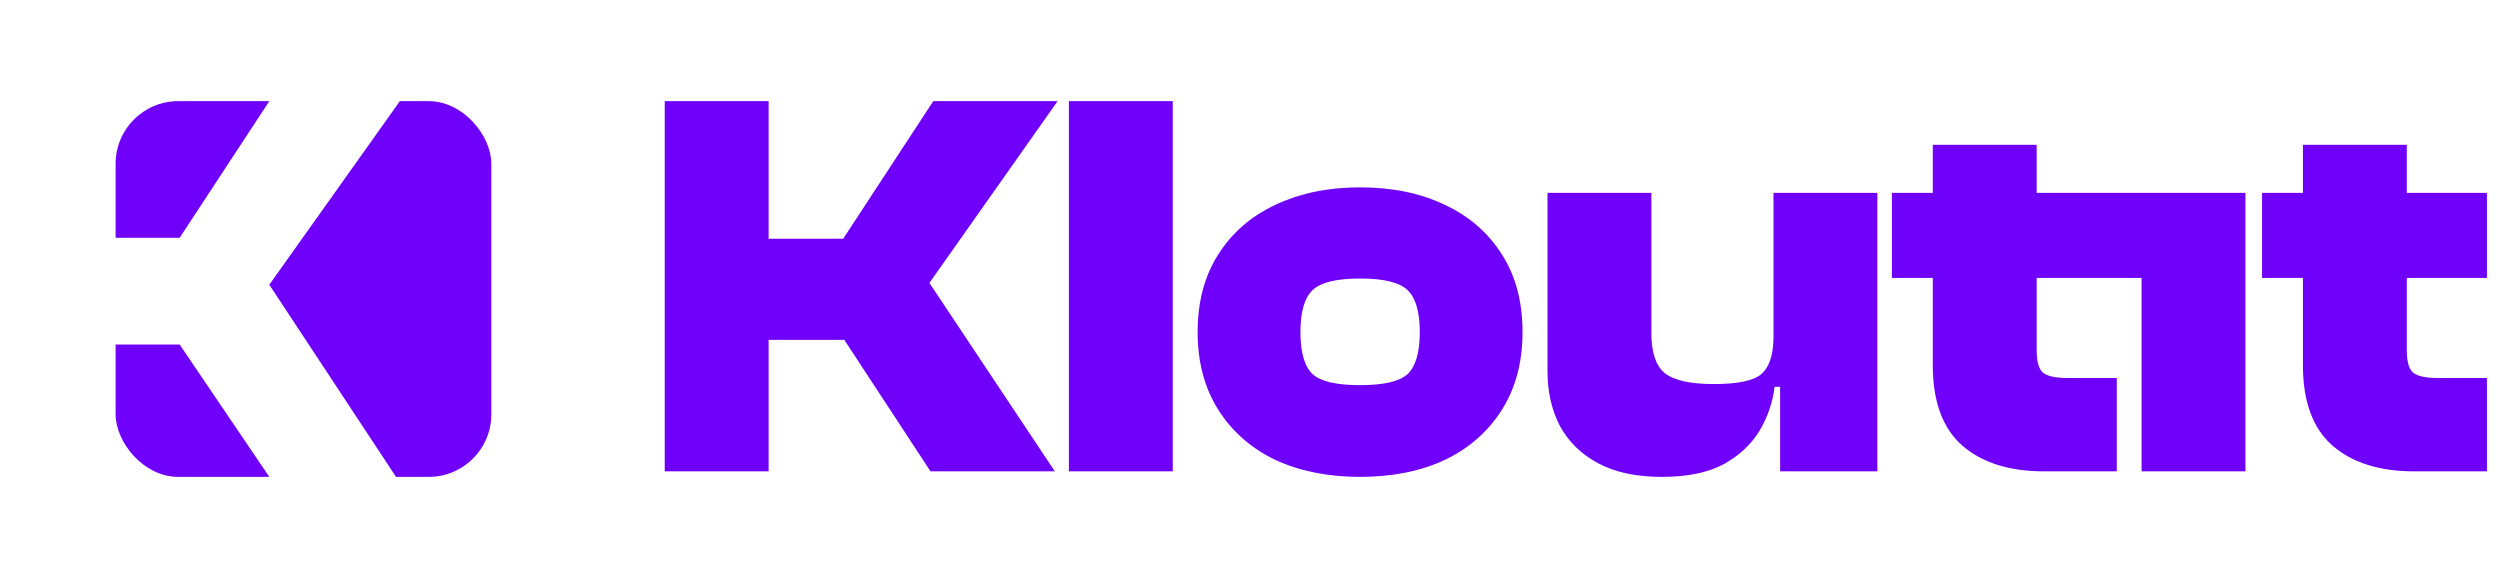
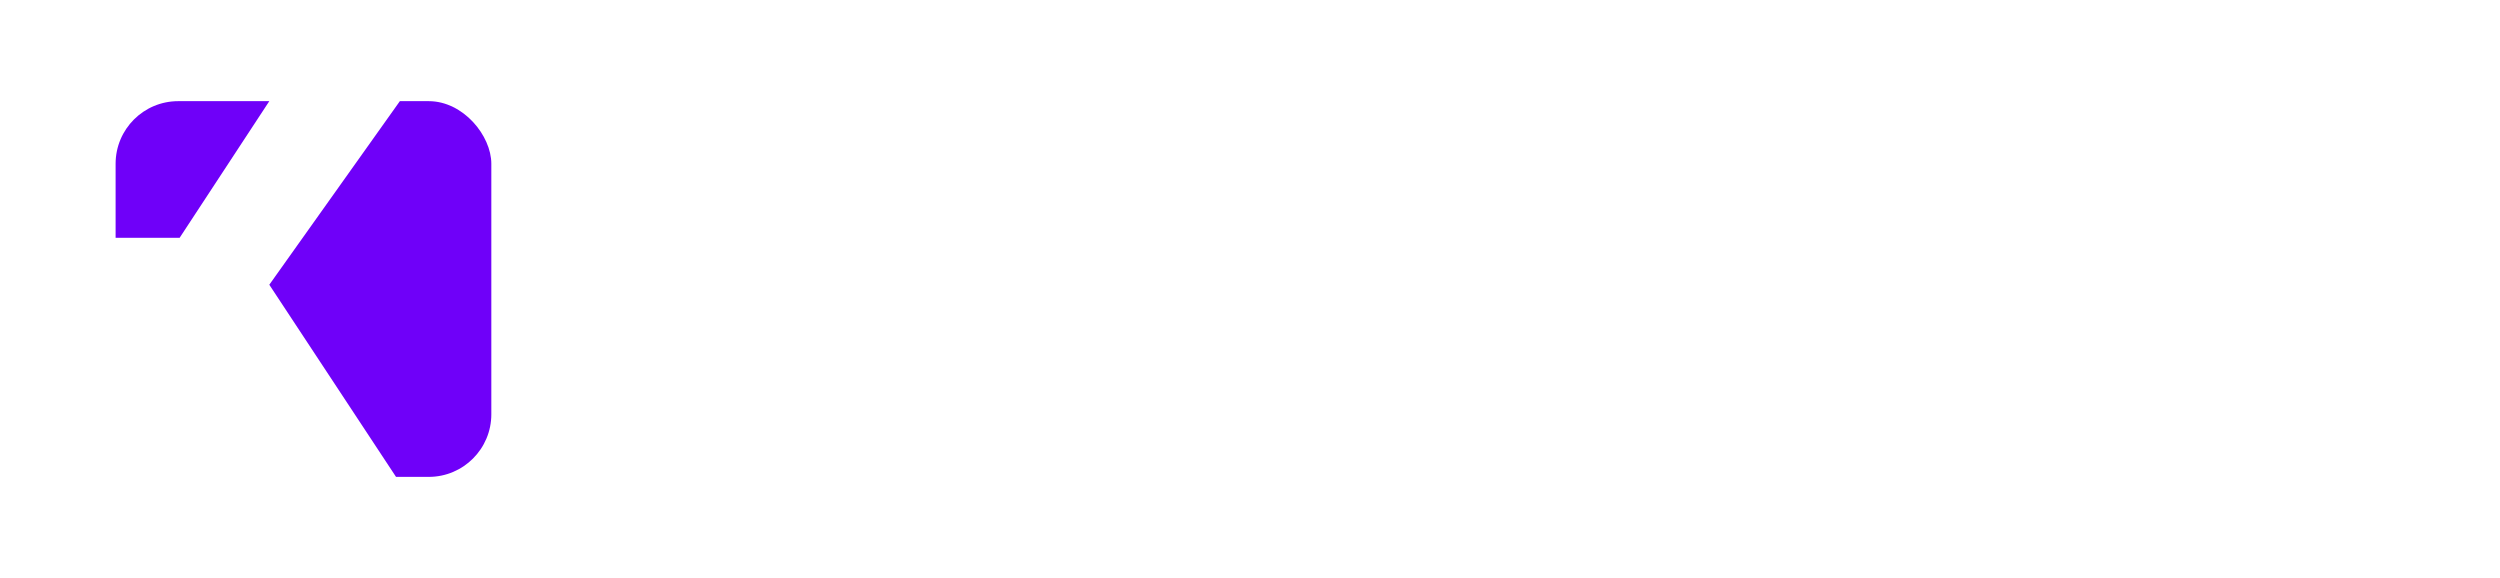
<svg xmlns="http://www.w3.org/2000/svg" width="173" height="40" viewBox="0 0 173 40" fill="none">
  <g clip-path="url(#clip0_9129_10458)">
-     <path d="M12.432 23.841H8V33H18.636L12.432 23.841Z" fill="#6F00F9" />
    <path d="M28.091 6.409L18.636 19.704L27.795 33.591H34V6.409H28.091Z" fill="#6F00F9" />
    <path d="M12.432 16.454H8V7H18.636L12.432 16.454Z" fill="#6F00F9" />
  </g>
-   <path d="M94.118 12.965C96.361 12.965 98.324 13.373 100.007 14.188C101.689 14.978 103.002 16.125 103.945 17.629C104.888 19.108 105.359 20.892 105.359 22.983C105.359 25.047 104.888 26.831 103.945 28.335C103.002 29.839 101.689 30.999 100.007 31.815C98.324 32.605 96.361 33 94.118 33C91.901 33 89.938 32.605 88.23 31.815C86.548 30.999 85.235 29.839 84.292 28.335C83.349 26.831 82.877 25.047 82.877 22.983C82.877 20.892 83.349 19.108 84.292 17.629C85.235 16.125 86.548 14.978 88.23 14.188C89.938 13.373 91.901 12.965 94.118 12.965ZM114.275 23.058C114.275 24.384 114.581 25.302 115.192 25.812C115.83 26.322 116.964 26.576 118.595 26.576C120.252 26.576 121.348 26.347 121.884 25.888C122.409 25.434 122.688 24.644 122.721 23.518L122.725 23.288V13.347H129.913V32.617H123.184V26.768H122.801C122.674 27.838 122.33 28.845 121.769 29.788C121.208 30.731 120.38 31.509 119.284 32.12C118.188 32.707 116.76 33 115.001 33C113.217 33 111.738 32.681 110.566 32.044C109.393 31.407 108.514 30.54 107.928 29.444C107.367 28.348 107.087 27.099 107.087 25.697V13.347H114.275V23.058ZM53.188 16.52H58.35L64.582 7H73.185L64.314 19.579L72.994 32.617H64.391L58.426 23.517H53.188V32.617H46V7H53.188V16.52ZM81.155 32.617H73.967V7H81.155V32.617ZM140.937 13.347H146.176L148.725 13.347L155.385 13.347V32.617H148.197V19.235H146.481L140.937 19.235V24.244C140.937 25.009 141.077 25.518 141.357 25.773C141.663 26.028 142.224 26.156 143.04 26.156H146.481V32.617H141.434C139.038 32.617 137.152 32.018 135.775 30.82C134.424 29.622 133.749 27.774 133.749 25.276V19.235H130.919V13.347H133.749V10.021H140.937V13.347ZM166.551 13.347H172.095V19.235H166.551V24.244C166.551 25.009 166.691 25.518 166.972 25.773C167.278 26.028 167.839 26.156 168.654 26.156H172.095V32.617H167.048C164.652 32.617 162.766 32.018 161.39 30.82C160.039 29.622 159.363 27.774 159.363 25.276V19.235H156.534V13.347H159.363V10.021H166.551V13.347ZM94.118 19.273C92.487 19.273 91.391 19.541 90.83 20.076C90.269 20.612 89.989 21.581 89.989 22.983C89.989 24.384 90.269 25.353 90.83 25.888C91.391 26.398 92.487 26.653 94.118 26.653C95.75 26.653 96.846 26.398 97.407 25.888C97.967 25.353 98.248 24.384 98.248 22.983C98.248 21.581 97.967 20.612 97.407 20.076C96.846 19.541 95.75 19.273 94.118 19.273Z" fill="#6F00F9" />
  <defs>
    <clipPath id="clip0_9129_10458">
      <rect x="8" y="7" width="26" height="26" rx="4.333" fill="white" />
    </clipPath>
  </defs>
</svg>